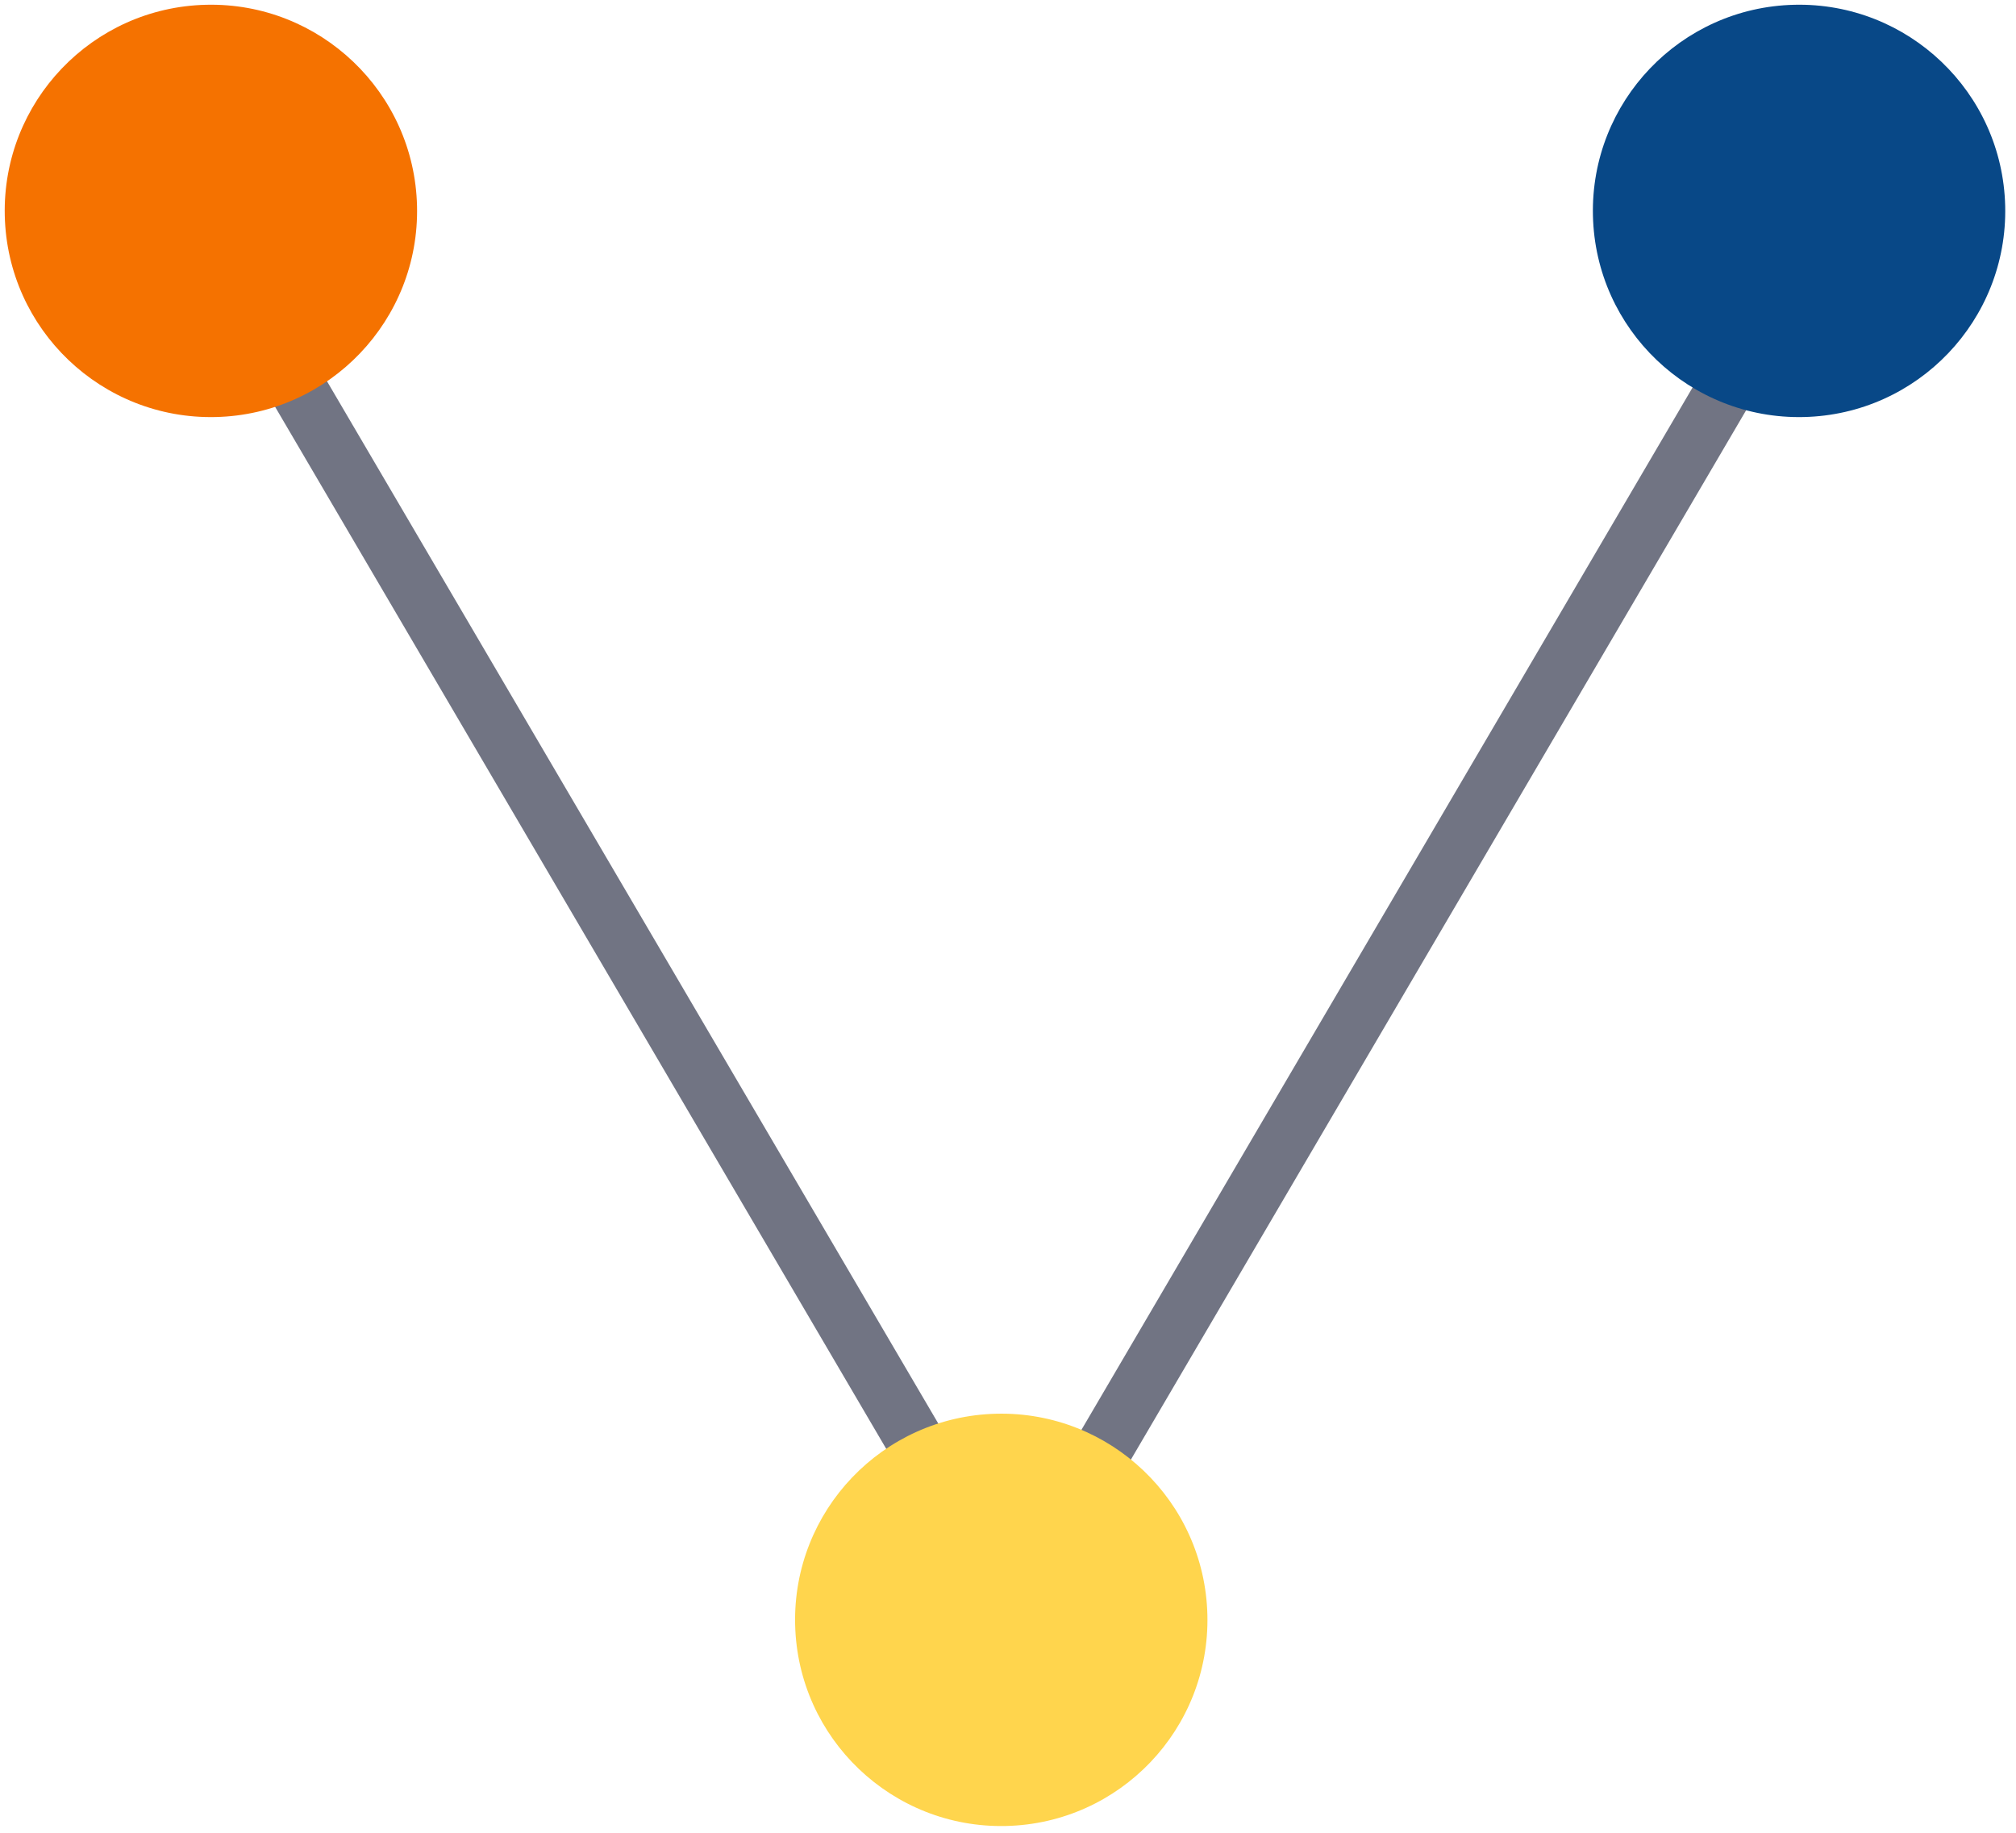
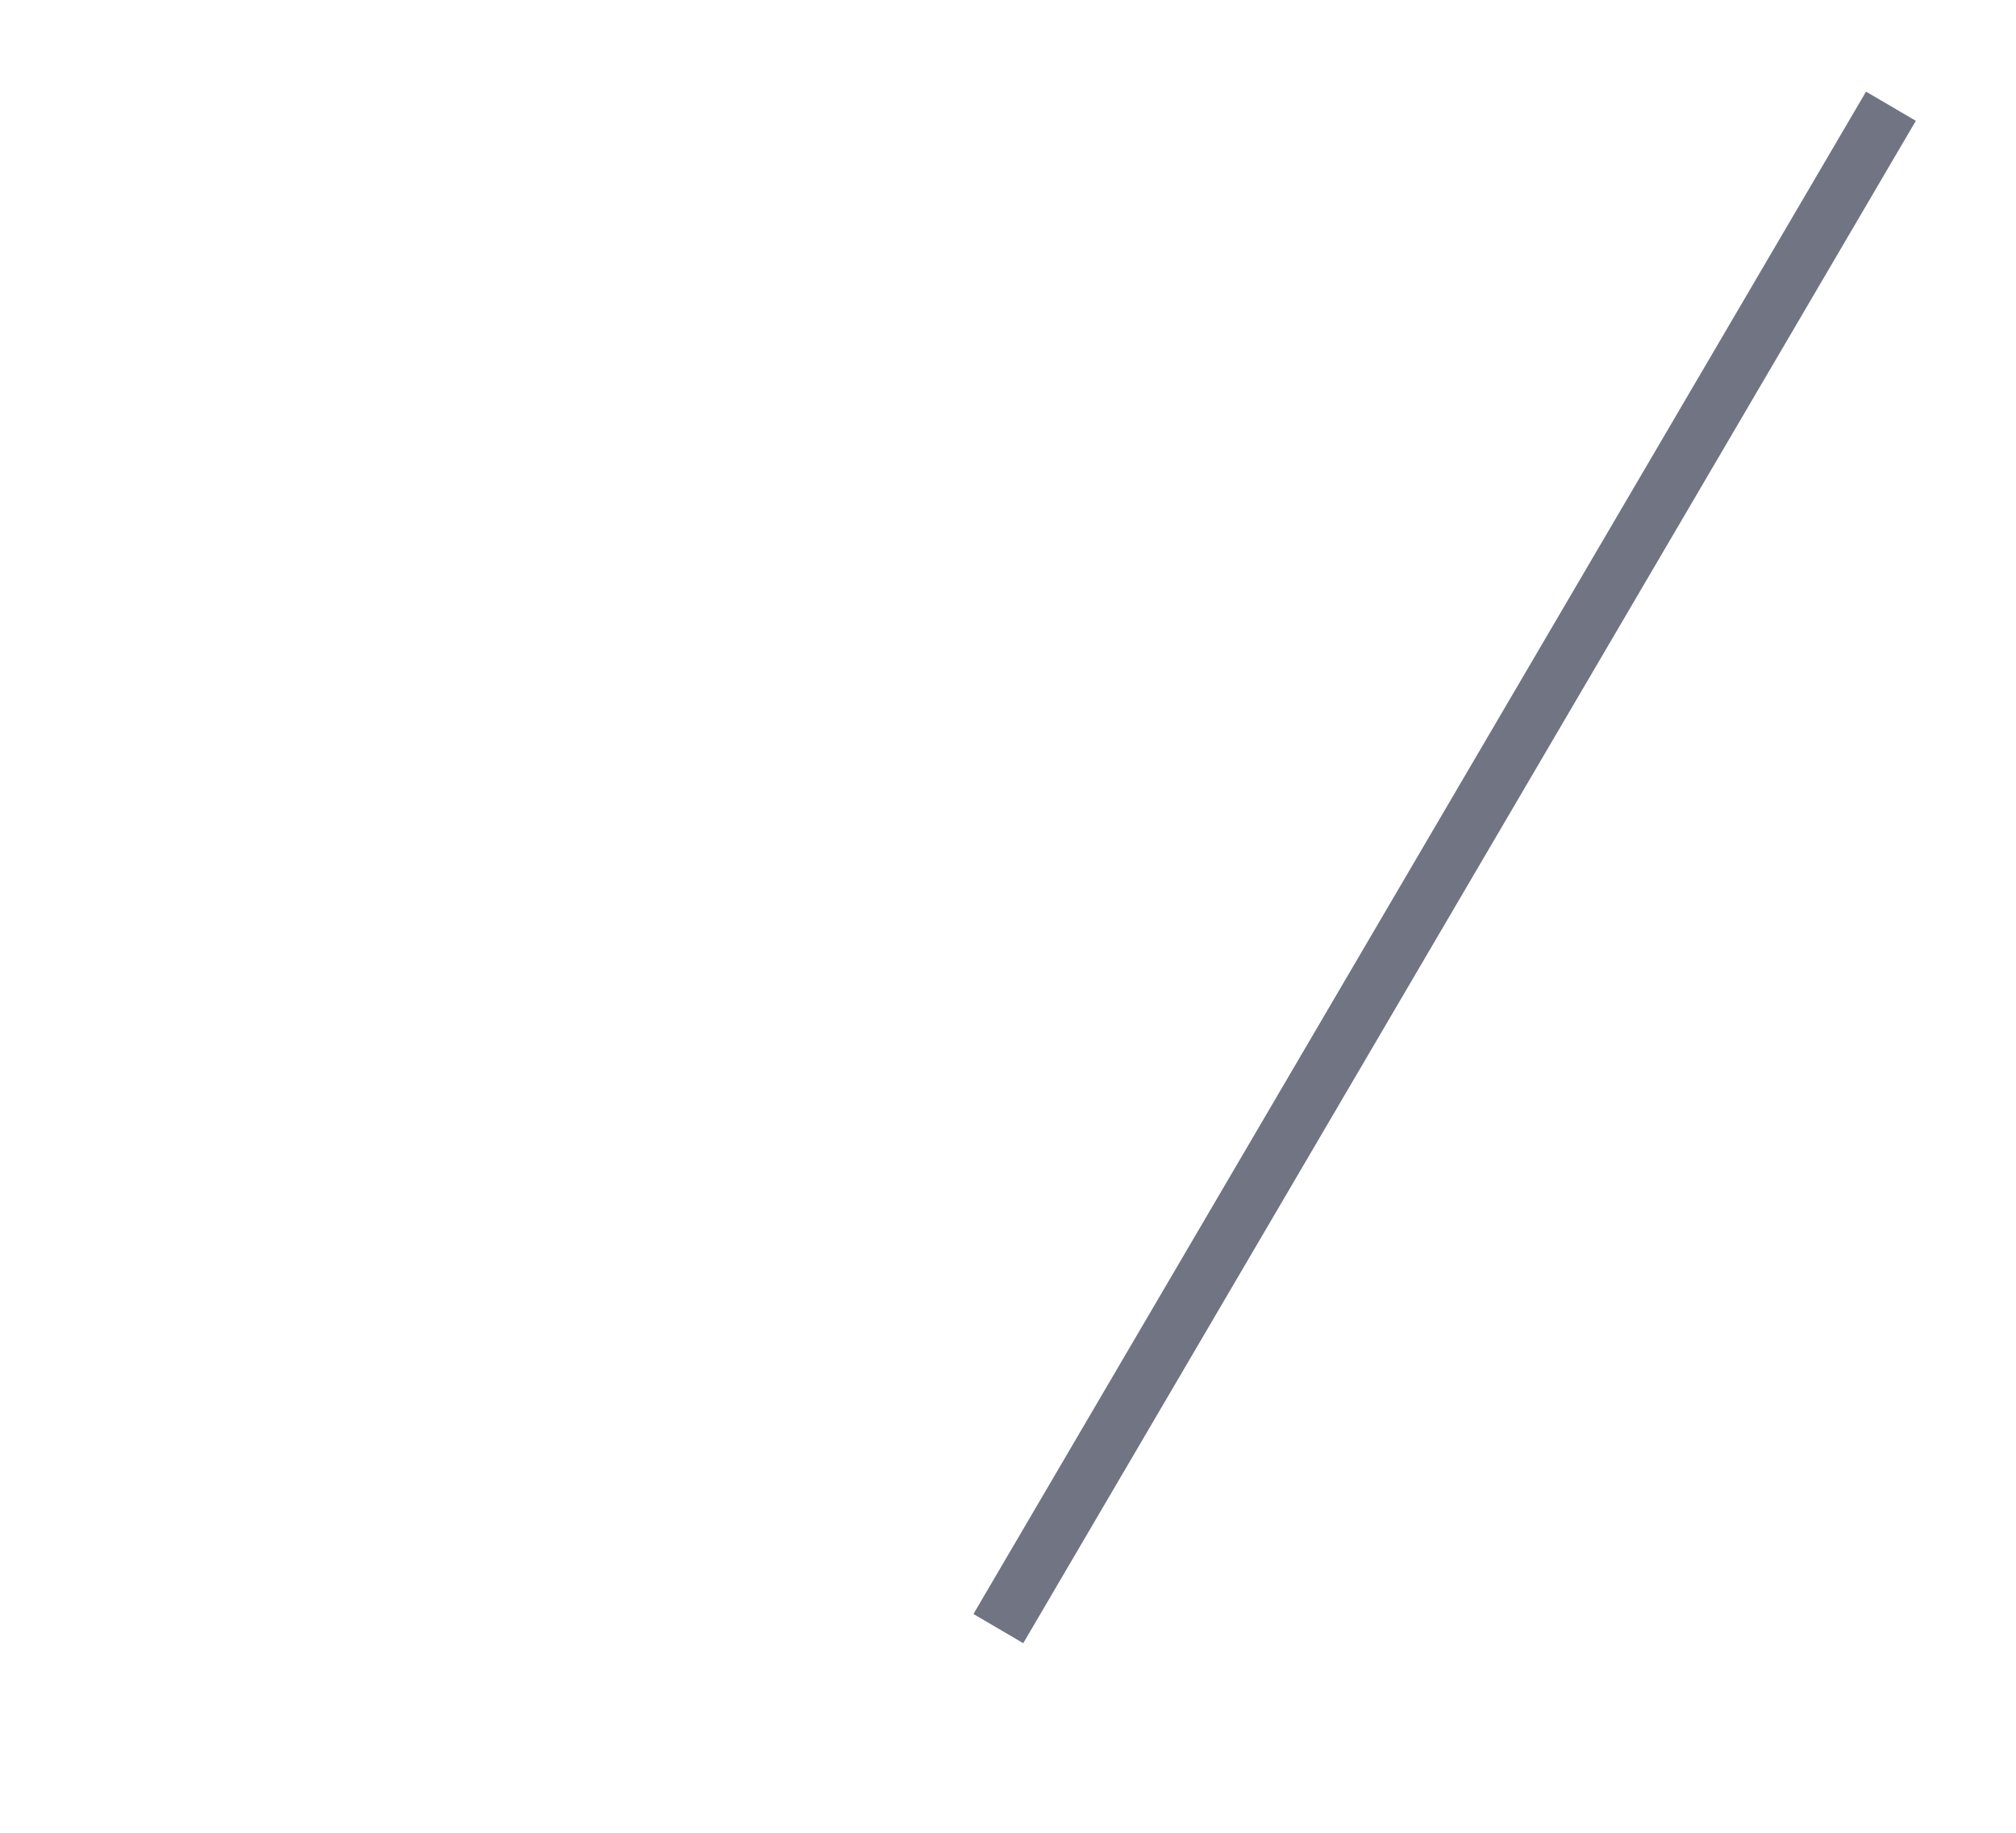
<svg xmlns="http://www.w3.org/2000/svg" width="176" height="160" viewBox="0 0 176 160" fill="none">
-   <rect x="9.653" y="11.024" width="5.037" height="154" transform="rotate(-30.392 9.653 11.024)" fill="#717483" />
  <rect width="5.037" height="154" transform="matrix(-0.863 -0.506 -0.506 0.863 167.255 10.548)" fill="#717483" />
-   <circle cx="18.412" cy="18.412" r="18" transform="rotate(178.674 18.412 18.412)" fill="#F57200" />
-   <circle cx="87.412" cy="141.412" r="18" transform="rotate(178.674 87.412 141.412)" fill="#FFD54D" />
-   <circle cx="157.061" cy="18.412" r="18" transform="rotate(178.674 157.061 18.412)" fill="#084887" />
</svg>